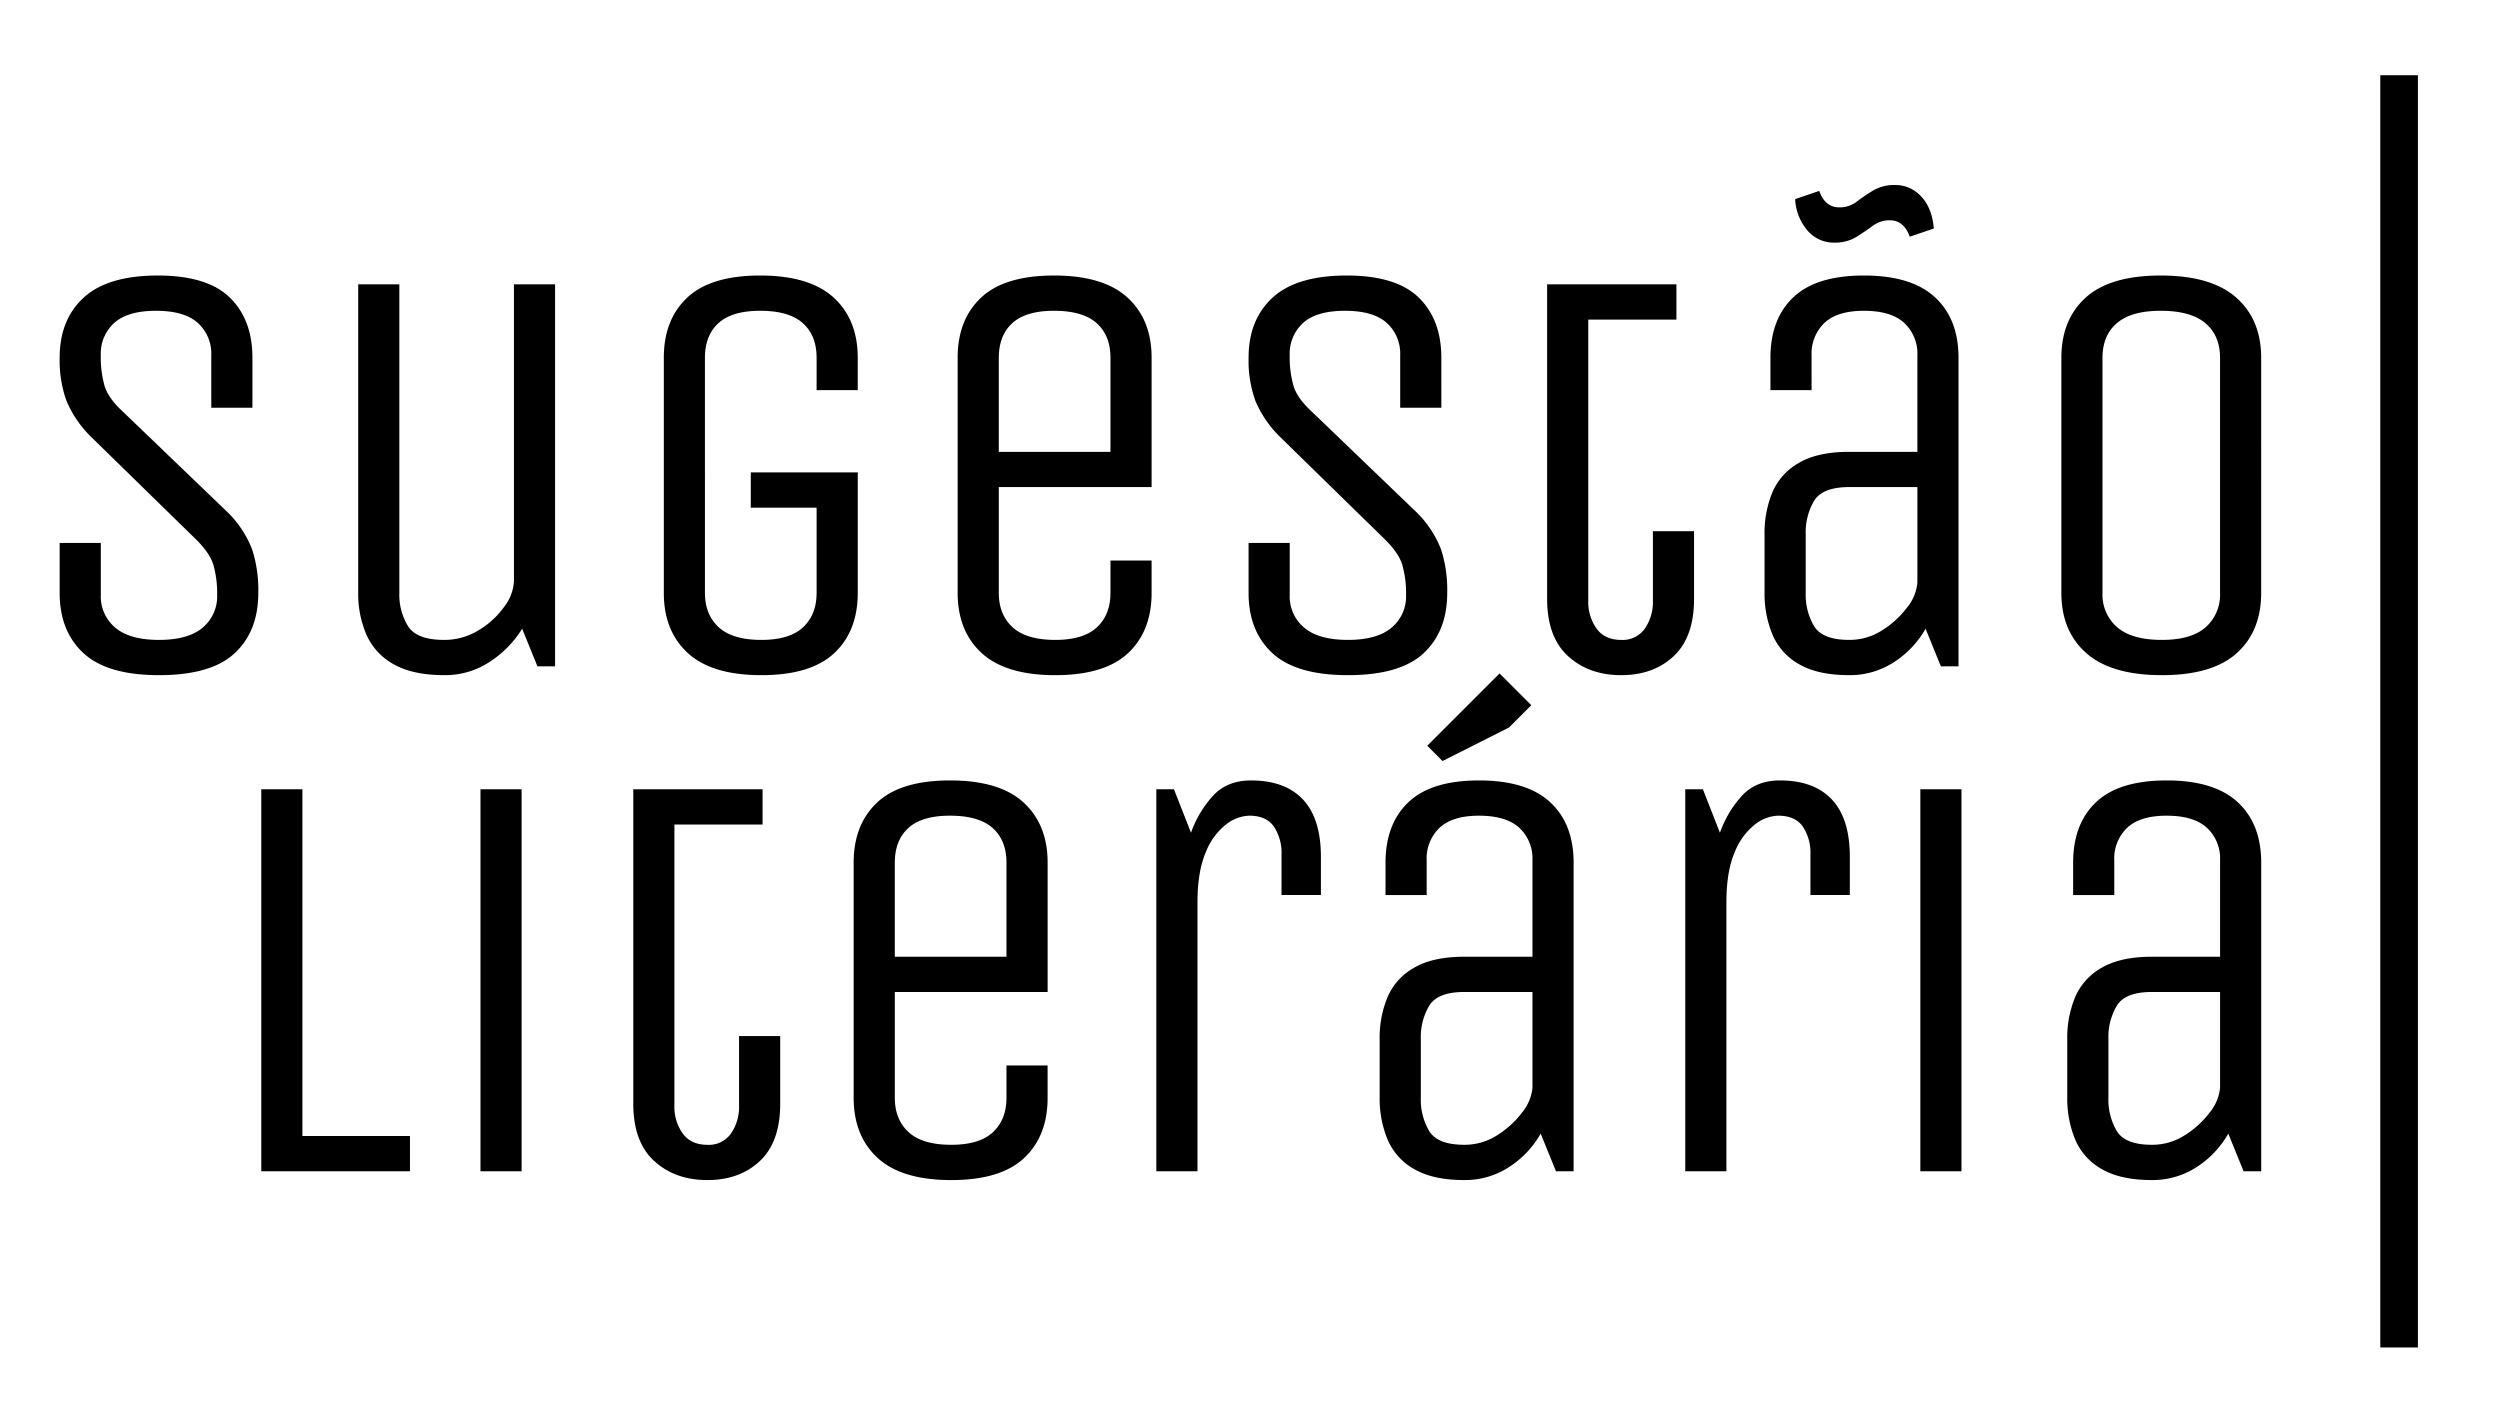
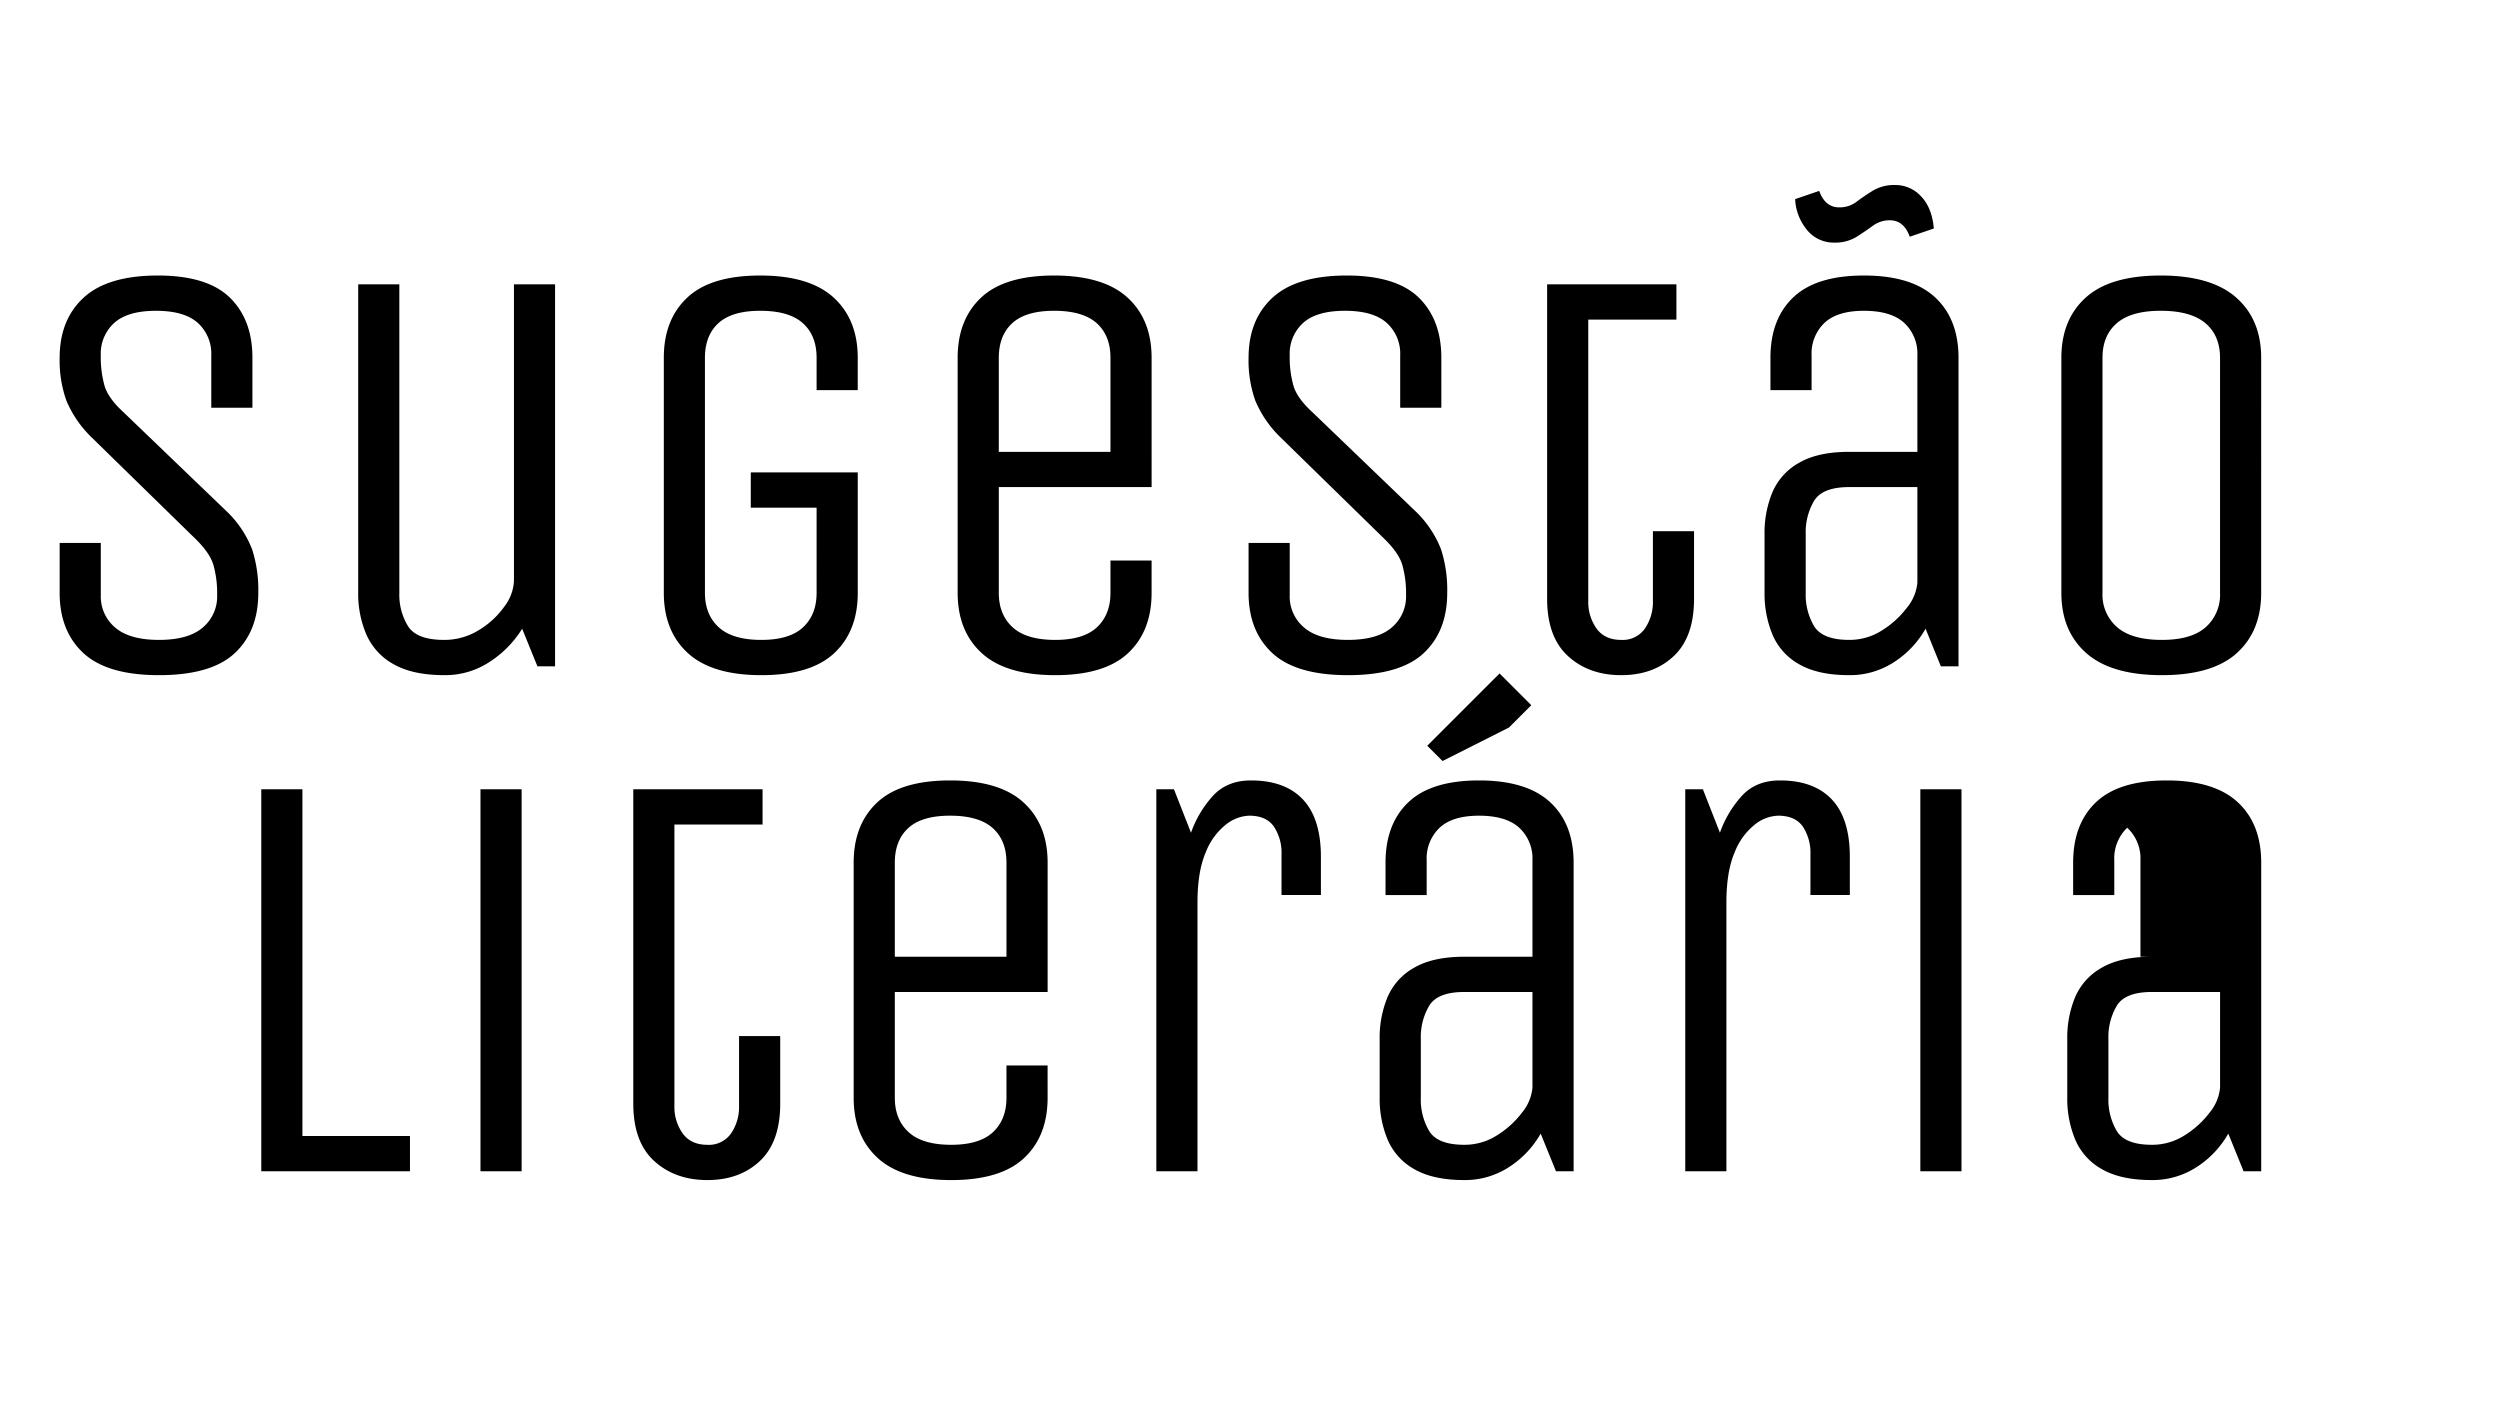
<svg xmlns="http://www.w3.org/2000/svg" id="v1_black_svg" data-name="v1 black svg" width="731" height="416" viewBox="0 0 731 416">
  <defs>
    <style>
      .cls-1 {
        fill-rule: evenodd;
      }
    </style>
  </defs>
  <g id="Agrupar_3" data-name="Agrupar 3">
    <path id="sugestão" class="cls-1" d="M36,120.431q-4.3-3.951-5.413-7.561a30.559,30.559,0,0,1-1.117-8.936A12.129,12.129,0,0,1,33.424,94.4q3.951-3.52,12.2-3.523t12.2,3.523a12.138,12.138,0,0,1,3.953,9.537v15.294H73.808V104.621q0-11.168-6.616-17.614T46.141,80.563q-14.608,0-21.652,6.444t-7.046,17.614a35.135,35.135,0,0,0,1.976,12.545,32.521,32.521,0,0,0,7.3,10.655l30.245,29.557q4.293,4.125,5.413,7.733a30.657,30.657,0,0,1,1.117,8.936,11.852,11.852,0,0,1-4.21,9.452q-4.213,3.607-12.8,3.608t-12.8-3.608a11.844,11.844,0,0,1-4.21-9.452V158.753H17.442V173.36q0,11.172,6.96,17.614t22.082,6.444q15.293,0,22.168-6.444t6.874-17.614a38.832,38.832,0,0,0-1.8-12.717,31.07,31.07,0,0,0-6.96-10.654Zm68.736,52.929a30.1,30.1,0,0,0,2.405,12.2,18.26,18.26,0,0,0,7.991,8.678q5.583,3.177,14.865,3.179a23.564,23.564,0,0,0,13.146-3.866,30.837,30.837,0,0,0,9.537-9.71l4.468,11h5.156V83.141H150.277v86.782a13.287,13.287,0,0,1-2.836,7.475,24.708,24.708,0,0,1-7.475,6.874,19.084,19.084,0,0,1-10.139,2.835q-7.906,0-10.483-3.952a17.564,17.564,0,0,1-2.577-9.795V83.141H104.738V173.36Zm114.791-24.918h19.247V173.36q0,6.358-3.952,10.053t-12.2,3.694q-8.422,0-12.459-3.694t-4.039-10.053V104.621q0-6.528,3.953-10.138t12.2-3.609q8.418,0,12.459,3.609t4.038,10.138v9.452h12.029v-9.452q0-11.168-7.045-17.614t-21.481-6.444q-14.436,0-21.309,6.444T194.1,104.621V173.36q0,11.172,7.046,17.614t21.481,6.444q14.435,0,21.308-6.444t6.874-17.614V138.131H219.529v10.311ZM324.7,173.36q0,6.358-3.953,10.053t-12.2,3.694q-8.421,0-12.458-3.694t-4.039-10.053V142.427h44.68V104.621q0-11.168-7.046-17.614T308.2,80.563q-14.436,0-21.309,6.444t-6.874,17.614V173.36q0,11.172,7.046,17.614t21.48,6.444q14.436,0,21.309-6.444t6.874-17.614v-9.452H324.7v9.452Zm-32.651-68.739q0-6.528,3.953-10.138t12.2-3.609q8.416,0,12.458,3.609t4.039,10.138v27.5H292.048v-27.5Zm91.594,15.81q-4.3-3.951-5.413-7.561a30.539,30.539,0,0,1-1.117-8.936,12.128,12.128,0,0,1,3.952-9.537q3.951-3.52,12.2-3.523t12.2,3.523a12.139,12.139,0,0,1,3.953,9.537v15.294h12.029V104.621q0-11.168-6.616-17.614t-21.051-6.444q-14.609,0-21.653,6.444t-7.046,17.614a35.118,35.118,0,0,0,1.977,12.545,32.514,32.514,0,0,0,7.3,10.655l30.245,29.557q4.293,4.125,5.413,7.733a30.65,30.65,0,0,1,1.117,8.936,11.852,11.852,0,0,1-4.21,9.452q-4.214,3.607-12.8,3.608t-12.8-3.608a11.842,11.842,0,0,1-4.21-9.452V158.753h-12.03V173.36q0,11.172,6.96,17.614t22.082,6.444q15.294,0,22.168-6.444t6.874-17.614a38.833,38.833,0,0,0-1.8-12.717,31.071,31.071,0,0,0-6.96-10.654Zm68.736-37.29v91.937q0,11.173,6.1,16.755t15.552,5.585q9.449,0,15.38-5.585t5.929-16.755V155.316H483.31v20.45a13.682,13.682,0,0,1-2.32,7.99,7.9,7.9,0,0,1-6.96,3.351q-4.813,0-7.217-3.351a13.321,13.321,0,0,1-2.406-7.99V93.452h25.777V83.141H452.378Zm120.29,111.7V104.621q0-11.341-6.874-17.7T545,80.563q-13.92,0-20.622,6.358t-6.7,17.7v9.452h12.029V103.934a12.405,12.405,0,0,1,3.781-9.537q3.779-3.52,11.514-3.523,7.9,0,11.771,3.523a12.266,12.266,0,0,1,3.867,9.537v28.183H540.7q-9.11,0-14.606,3.179a17.973,17.973,0,0,0-7.819,8.592,30.919,30.919,0,0,0-2.32,12.287V173.36a31.078,31.078,0,0,0,2.32,12.2,17.889,17.889,0,0,0,7.819,8.678q5.5,3.177,14.606,3.179a23.543,23.543,0,0,0,13.061-3.781,28.131,28.131,0,0,0,9.279-9.795l4.468,11h5.156Zm-12.029-24.4a13.5,13.5,0,0,1-3.094,7.3,27.07,27.07,0,0,1-7.3,6.616,17.6,17.6,0,0,1-9.538,2.749q-7.732,0-10.224-3.952a18.016,18.016,0,0,1-2.492-9.795V156.175a18.03,18.03,0,0,1,2.492-9.8q2.488-3.951,10.224-3.953h19.935v28.011ZM565.45,66.815q-0.515-6.013-3.694-9.366a10.172,10.172,0,0,0-7.648-3.351,12.106,12.106,0,0,0-6.444,1.633Q545,57.367,542.853,59a8.135,8.135,0,0,1-5.07,1.633q-4.124,0-5.843-4.812L524.9,58.223a15.173,15.173,0,0,0,3.694,9.28,10.041,10.041,0,0,0,7.647,3.437,11.99,11.99,0,0,0,6.531-1.633q2.577-1.631,4.811-3.265a8.249,8.249,0,0,1,4.984-1.633q4.124,0,5.843,4.812Zm95.718,37.806q0-11.168-7.3-17.614t-22.082-6.444q-14.783,0-21.911,6.444t-7.131,17.614V173.36q0,11.172,7.3,17.614t22.082,6.444q14.778,0,21.911-6.444t7.131-17.614V104.621ZM649.139,173.36a12.691,12.691,0,0,1-4.21,10.053q-4.213,3.7-12.8,3.694-8.763,0-13.06-3.694a12.567,12.567,0,0,1-4.3-10.053V104.621q0-6.528,4.21-10.138t12.8-3.609q8.763,0,13.06,3.609t4.3,10.138V173.36Z" />
-     <path id="literária" class="cls-1" d="M76.4,342.472h43.477v-10.31H88.425V230.773H76.4v111.7Zm76.125,0v-111.7H140.491v111.7H152.52Zm32.649-111.7V322.71q0,11.174,6.1,16.755t15.552,5.585q9.449,0,15.38-5.585t5.929-16.755V302.948H216.1V323.4a13.689,13.689,0,0,1-2.319,7.99,7.9,7.9,0,0,1-6.96,3.351q-4.814,0-7.218-3.351a13.328,13.328,0,0,1-2.406-7.99V241.084h25.777V230.773H185.169Zm109.12,90.219q0,6.36-3.952,10.053t-12.2,3.694q-8.423,0-12.459-3.694t-4.038-10.053V290.06h44.68V252.254q0-11.169-7.046-17.615T277.792,228.2q-14.435,0-21.309,6.444t-6.873,17.615v68.738q0,11.172,7.045,17.614t21.481,6.444q14.435,0,21.309-6.444t6.874-17.614V311.54h-12.03v9.452Zm-32.65-68.738q0-6.529,3.952-10.139t12.2-3.609q8.418,0,12.459,3.609t4.038,10.139v27.5h-32.65v-27.5Zm88.5,90.218V263.939q0-9.107,2.406-14.693a19.234,19.234,0,0,1,5.929-8.162,11.58,11.58,0,0,1,6.788-2.578q4.982,0,7.217,3.179a13.894,13.894,0,0,1,2.234,8.163v11.857h11.514v-11.17q0-11.169-5.242-16.755T365.777,228.2q-6.874,0-11,4.382a31.645,31.645,0,0,0-6.53,10.912l-4.984-12.716H338.11v111.7h12.029Zm109.98,0V252.254q0-11.343-6.874-17.7T432.452,228.2q-13.92,0-20.621,6.358t-6.7,17.7v9.451h12.029V251.566a12.4,12.4,0,0,1,3.78-9.537q3.779-3.521,11.514-3.523,7.9,0,11.772,3.523a12.267,12.267,0,0,1,3.866,9.537v28.183H428.156q-9.111,0-14.607,3.179a17.982,17.982,0,0,0-7.819,8.592,30.937,30.937,0,0,0-2.32,12.287v17.185a31.1,31.1,0,0,0,2.32,12.2,17.893,17.893,0,0,0,7.819,8.678q5.5,3.179,14.607,3.179a23.547,23.547,0,0,0,13.06-3.78,28.136,28.136,0,0,0,9.28-9.8l4.468,11h5.155Zm-12.029-24.4a13.5,13.5,0,0,1-3.093,7.3,27.058,27.058,0,0,1-7.3,6.616,17.593,17.593,0,0,1-9.537,2.749q-7.733,0-10.225-3.952a18.016,18.016,0,0,1-2.492-9.795V303.807a18.03,18.03,0,0,1,2.492-9.8q2.49-3.951,10.225-3.952H448.09v28.01ZM447.746,206.2l-9.279-9.28L417.33,218.056l4.468,4.468,19.418-9.795ZM504.8,342.472V263.939q0-9.107,2.406-14.693a19.234,19.234,0,0,1,5.929-8.162,11.58,11.58,0,0,1,6.788-2.578q4.982,0,7.217,3.179a13.894,13.894,0,0,1,2.234,8.163v11.857h11.514v-11.17q0-11.169-5.242-16.755T520.437,228.2q-6.875,0-11,4.382a31.645,31.645,0,0,0-6.53,10.912l-4.984-12.716H492.77v111.7H504.8Zm68.737,0v-111.7H561.507v111.7h12.029Zm87.64,0V252.254q0-11.343-6.874-17.7T633.509,228.2q-13.92,0-20.622,6.358t-6.7,17.7v9.451h12.029V251.566A12.4,12.4,0,0,1,622,242.029q3.779-3.521,11.514-3.523,7.9,0,11.771,3.523a12.264,12.264,0,0,1,3.867,9.537v28.183H629.212q-9.11,0-14.606,3.179a17.977,17.977,0,0,0-7.819,8.592,30.919,30.919,0,0,0-2.32,12.287v17.185a31.078,31.078,0,0,0,2.32,12.2,17.889,17.889,0,0,0,7.819,8.678q5.5,3.179,14.606,3.179a23.551,23.551,0,0,0,13.061-3.78,28.142,28.142,0,0,0,9.279-9.8l4.468,11h5.156Zm-12.029-24.4a13.5,13.5,0,0,1-3.094,7.3,27.054,27.054,0,0,1-7.3,6.616,17.6,17.6,0,0,1-9.538,2.749q-7.732,0-10.224-3.952a18.016,18.016,0,0,1-2.492-9.795V303.807a18.03,18.03,0,0,1,2.492-9.8q2.488-3.951,10.224-3.952h19.935v28.01Z" />
+     <path id="literária" class="cls-1" d="M76.4,342.472h43.477v-10.31H88.425V230.773H76.4v111.7Zm76.125,0v-111.7H140.491v111.7H152.52Zm32.649-111.7V322.71q0,11.174,6.1,16.755t15.552,5.585q9.449,0,15.38-5.585t5.929-16.755V302.948H216.1V323.4a13.689,13.689,0,0,1-2.319,7.99,7.9,7.9,0,0,1-6.96,3.351q-4.814,0-7.218-3.351a13.328,13.328,0,0,1-2.406-7.99V241.084h25.777V230.773H185.169Zm109.12,90.219q0,6.36-3.952,10.053t-12.2,3.694q-8.423,0-12.459-3.694t-4.038-10.053V290.06h44.68V252.254q0-11.169-7.046-17.615T277.792,228.2q-14.435,0-21.309,6.444t-6.873,17.615v68.738q0,11.172,7.045,17.614t21.481,6.444q14.435,0,21.309-6.444t6.874-17.614V311.54h-12.03v9.452Zm-32.65-68.738q0-6.529,3.952-10.139t12.2-3.609q8.418,0,12.459,3.609t4.038,10.139v27.5h-32.65v-27.5Zm88.5,90.218V263.939q0-9.107,2.406-14.693a19.234,19.234,0,0,1,5.929-8.162,11.58,11.58,0,0,1,6.788-2.578q4.982,0,7.217,3.179a13.894,13.894,0,0,1,2.234,8.163v11.857h11.514v-11.17q0-11.169-5.242-16.755T365.777,228.2q-6.874,0-11,4.382a31.645,31.645,0,0,0-6.53,10.912l-4.984-12.716H338.11v111.7h12.029Zm109.98,0V252.254q0-11.343-6.874-17.7T432.452,228.2q-13.92,0-20.621,6.358t-6.7,17.7v9.451h12.029V251.566a12.4,12.4,0,0,1,3.78-9.537q3.779-3.521,11.514-3.523,7.9,0,11.772,3.523a12.267,12.267,0,0,1,3.866,9.537v28.183H428.156q-9.111,0-14.607,3.179a17.982,17.982,0,0,0-7.819,8.592,30.937,30.937,0,0,0-2.32,12.287v17.185a31.1,31.1,0,0,0,2.32,12.2,17.893,17.893,0,0,0,7.819,8.678q5.5,3.179,14.607,3.179a23.547,23.547,0,0,0,13.06-3.78,28.136,28.136,0,0,0,9.28-9.8l4.468,11h5.155Zm-12.029-24.4a13.5,13.5,0,0,1-3.093,7.3,27.058,27.058,0,0,1-7.3,6.616,17.593,17.593,0,0,1-9.537,2.749q-7.733,0-10.225-3.952a18.016,18.016,0,0,1-2.492-9.795V303.807a18.03,18.03,0,0,1,2.492-9.8q2.49-3.951,10.225-3.952H448.09v28.01ZM447.746,206.2l-9.279-9.28L417.33,218.056l4.468,4.468,19.418-9.795ZM504.8,342.472V263.939q0-9.107,2.406-14.693a19.234,19.234,0,0,1,5.929-8.162,11.58,11.58,0,0,1,6.788-2.578q4.982,0,7.217,3.179a13.894,13.894,0,0,1,2.234,8.163v11.857h11.514v-11.17q0-11.169-5.242-16.755T520.437,228.2q-6.875,0-11,4.382a31.645,31.645,0,0,0-6.53,10.912l-4.984-12.716H492.77v111.7H504.8Zm68.737,0v-111.7H561.507v111.7h12.029Zm87.64,0V252.254q0-11.343-6.874-17.7T633.509,228.2q-13.92,0-20.622,6.358t-6.7,17.7v9.451h12.029V251.566A12.4,12.4,0,0,1,622,242.029a12.264,12.264,0,0,1,3.867,9.537v28.183H629.212q-9.11,0-14.606,3.179a17.977,17.977,0,0,0-7.819,8.592,30.919,30.919,0,0,0-2.32,12.287v17.185a31.078,31.078,0,0,0,2.32,12.2,17.889,17.889,0,0,0,7.819,8.678q5.5,3.179,14.606,3.179a23.551,23.551,0,0,0,13.061-3.78,28.142,28.142,0,0,0,9.279-9.8l4.468,11h5.156Zm-12.029-24.4a13.5,13.5,0,0,1-3.094,7.3,27.054,27.054,0,0,1-7.3,6.616,17.6,17.6,0,0,1-9.538,2.749q-7.732,0-10.224-3.952a18.016,18.016,0,0,1-2.492-9.795V303.807a18.03,18.03,0,0,1,2.492-9.8q2.488-3.951,10.224-3.952h19.935v28.01Z" />
  </g>
-   <path id="Retângulo_2" data-name="Retângulo 2" class="cls-1" d="M696,22h11V394H696V22h0Z" />
</svg>